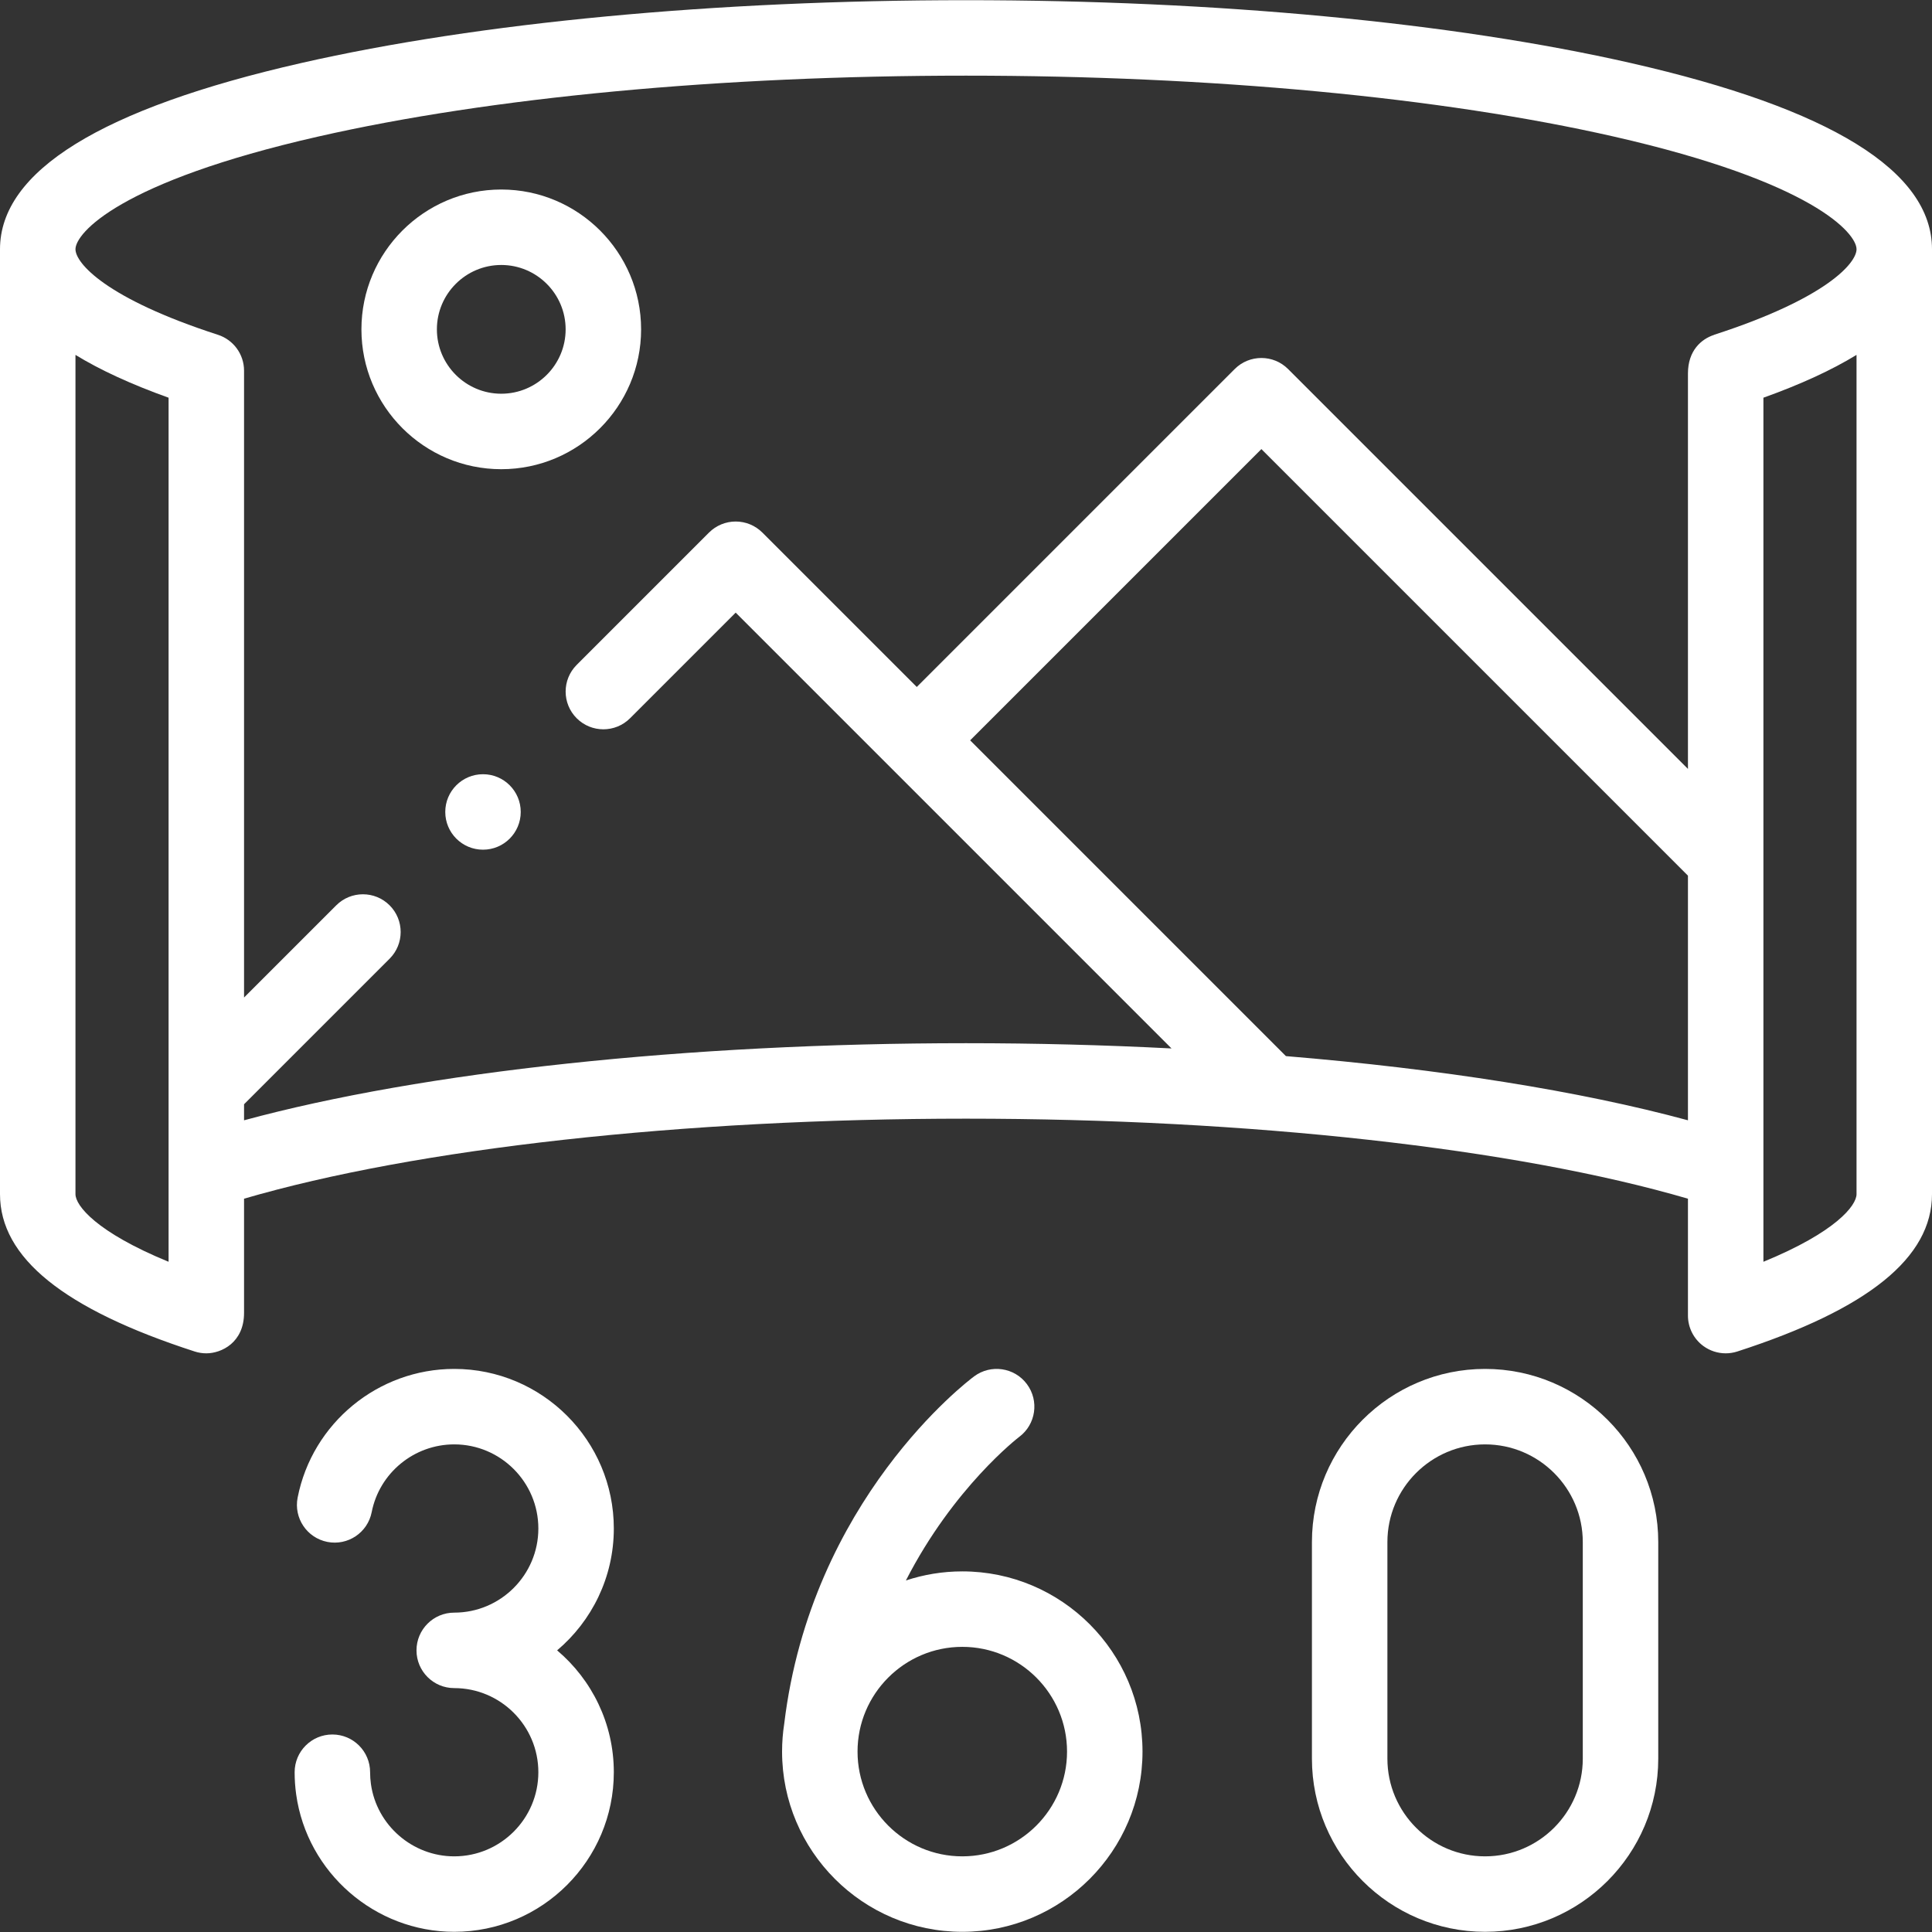
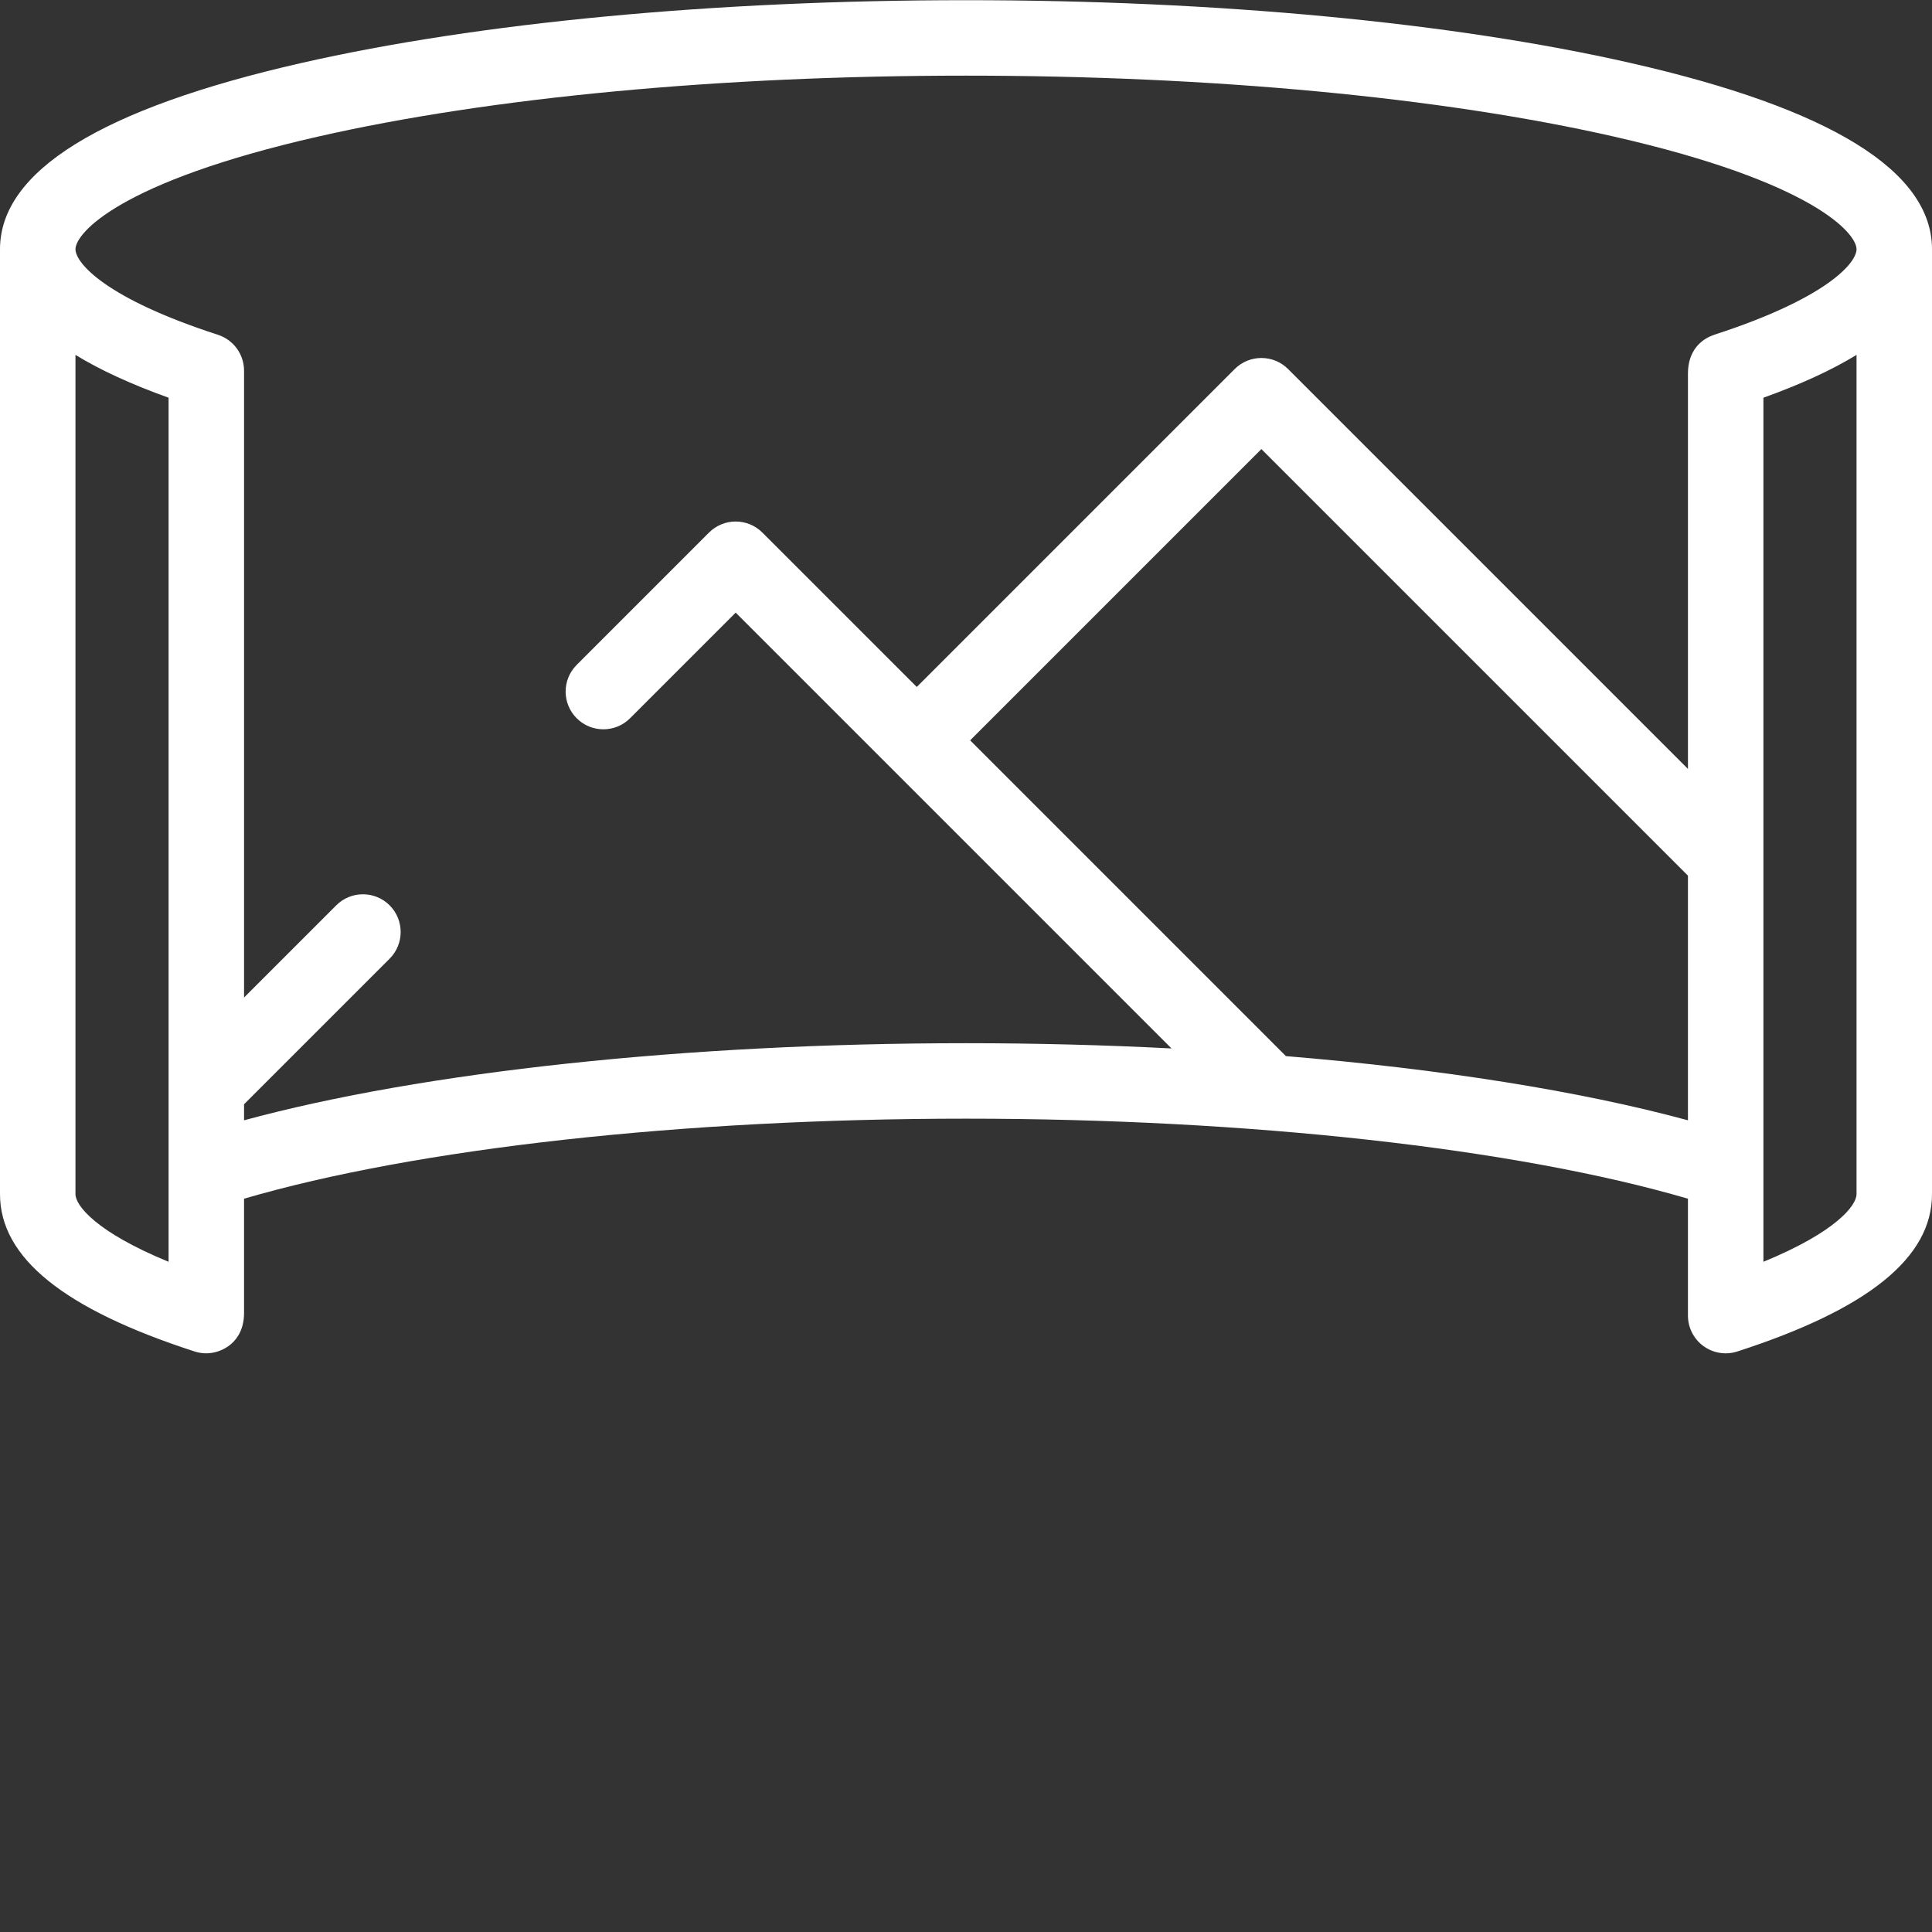
<svg xmlns="http://www.w3.org/2000/svg" version="1.1" width="512" height="512" x="0" y="0" viewBox="0 0 512 512" style="enable-background:new 0 0 512 512" xml:space="preserve" class="">
  <rect x="0" y="0" width="512" height="512" fill="#333333" stroke="none" />
  <g>
    <g>
      <g>
-         <path d="m132.84 50.224c-20.435 0-37.059 16.625-37.059 37.059s16.625 37.059 37.059 37.059 37.059-16.625 37.059-37.059-16.625-37.059-37.059-37.059zm0 54.117c-9.406 0-17.059-7.652-17.059-17.059s7.653-17.059 17.059-17.059 17.059 7.652 17.059 17.059-7.652 17.059-17.059 17.059z" fill="#ffffff" data-original="#000000" style="" class="" />
-         <path d="m162.669 405.069c0-23.321-18.973-42.293-42.293-42.293-20.165 0-37.618 14.344-41.5 34.107-1.064 5.419 2.466 10.675 7.885 11.74 5.423 1.063 10.675-2.466 11.74-7.885 2.044-10.408 11.245-17.962 21.875-17.962 12.292 0 22.293 10.001 22.293 22.293 0 12.293-10.001 22.294-22.293 22.294-5.523 0-10 4.477-10 10s4.477 10 10 10c12.292 0 22.293 10.001 22.293 22.294 0 12.292-10.001 22.293-22.293 22.293-11.062 0-20.553-8.242-22.078-19.17-.143-1.027-.216-2.079-.216-3.124 0-5.523-4.477-10-10-10s-10 4.477-10 10c0 1.965.137 3.945.408 5.886 2.896 20.755 20.903 36.407 41.886 36.407 23.321 0 42.293-18.973 42.293-42.293 0-12.937-5.845-24.53-15.026-32.294 9.181-7.763 15.026-19.356 15.026-32.293z" fill="#ffffff" data-original="#000000" style="" class="" />
-         <path d="m255.016 416.433c-5.218 0-10.238.853-14.942 2.407 12.605-24.62 29.695-37.798 30.035-38.055 4.413-3.3 5.325-9.552 2.035-13.977-3.296-4.431-9.56-5.352-13.992-2.056-1.768 1.315-43.202 32.765-50.326 92.08-.373 2.4-.568 4.857-.568 7.359 0 26.334 21.425 47.759 47.759 47.759s47.759-21.425 47.759-47.759-21.425-47.758-47.76-47.758zm0 75.518c-15.307 0-27.759-12.453-27.759-27.759s12.453-27.759 27.759-27.759 27.759 12.453 27.759 27.759-12.452 27.759-27.759 27.759z" fill="#ffffff" data-original="#000000" style="" class="" />
-         <path d="m393.565 362.776c-25.304 0-45.89 20.586-45.89 45.889v57.396c0 25.303 20.586 45.889 45.89 45.889 25.303 0 45.889-20.586 45.889-45.889v-57.396c.001-25.303-20.585-45.889-45.889-45.889zm25.89 103.286c0 14.275-11.614 25.889-25.889 25.889s-25.89-11.614-25.89-25.889v-57.396c0-14.275 11.614-25.889 25.89-25.889s25.889 11.614 25.889 25.889z" fill="#ffffff" data-original="#000000" style="" class="" />
        <path d="m432.168 16.701c-47.17-10.738-109.734-16.652-176.168-16.652s-128.998 5.914-176.168 16.652c-52.973 12.058-79.832 28.662-79.832 49.348v250.408c0 16.83 16.877 30.472 51.597 41.704.995.322 2.033.485 3.078.485 4.02 0 10-2.854 10-10.718v-30.261c45.581-13.325 116.239-21.208 191.325-21.208 75.085 0 145.743 7.884 191.324 21.208v30.979c0 3.199 1.53 6.205 4.117 8.086 1.731 1.259 3.795 1.914 5.883 1.914 1.032 0 2.071-.16 3.078-.485 34.72-11.232 51.598-24.874 51.598-41.704v-250.408c0-20.686-26.859-37.29-79.832-49.348zm-412.168 299.756v-222.407c6.576 4.028 14.792 7.803 24.676 11.347v228.988c-19.179-7.864-24.676-14.908-24.676-17.928zm320.781-36.575-83.684-83.684 77.185-77.186 113.042 113.042v64.837c-28.644-7.775-65.541-13.607-106.543-17.009zm151.219 36.575c0 3.02-5.497 10.064-24.676 17.928 0-6.315 0-199.347 0-228.988 9.882-3.543 18.101-7.319 24.675-11.347v222.407zm-37.753-227.733.006.021c-3.439 1.122-6.928 4.206-6.928 10.212v104.813l-105.971-105.972c-3.905-3.904-10.237-3.904-14.143 0l-84.256 84.257-40.918-40.918c-1.875-1.875-4.419-2.929-7.071-2.929s-5.196 1.054-7.071 2.929l-35.066 35.067c-3.905 3.905-3.905 10.237 0 14.142s10.237 3.905 14.142 0l27.995-27.996 115.5 115.501c-17.723-.913-35.972-1.392-54.466-1.392-73.847 0-143.895 7.559-191.325 20.431v-4.249l38.576-38.576c3.905-3.905 3.905-10.237 0-14.143-3.905-3.905-10.237-3.905-14.143 0l-24.433 24.433v-166.117c0-4.337-2.795-8.18-6.922-9.515-29.862-9.661-37.753-19.056-37.753-22.674 0-4.232 11.546-17.845 64.271-29.848 45.757-10.415 106.745-16.152 171.729-16.152s125.972 5.736 171.729 16.152c52.725 12.003 64.271 25.616 64.271 29.848 0 3.618-7.891 13.013-37.753 22.675z" fill="#ffffff" data-original="#000000" style="" class="" />
-         <circle cx="128" cy="215.176" r="10" fill="#ffffff" data-original="#000000" style="" class="" />
      </g>
    </g>
  </g>
</svg>